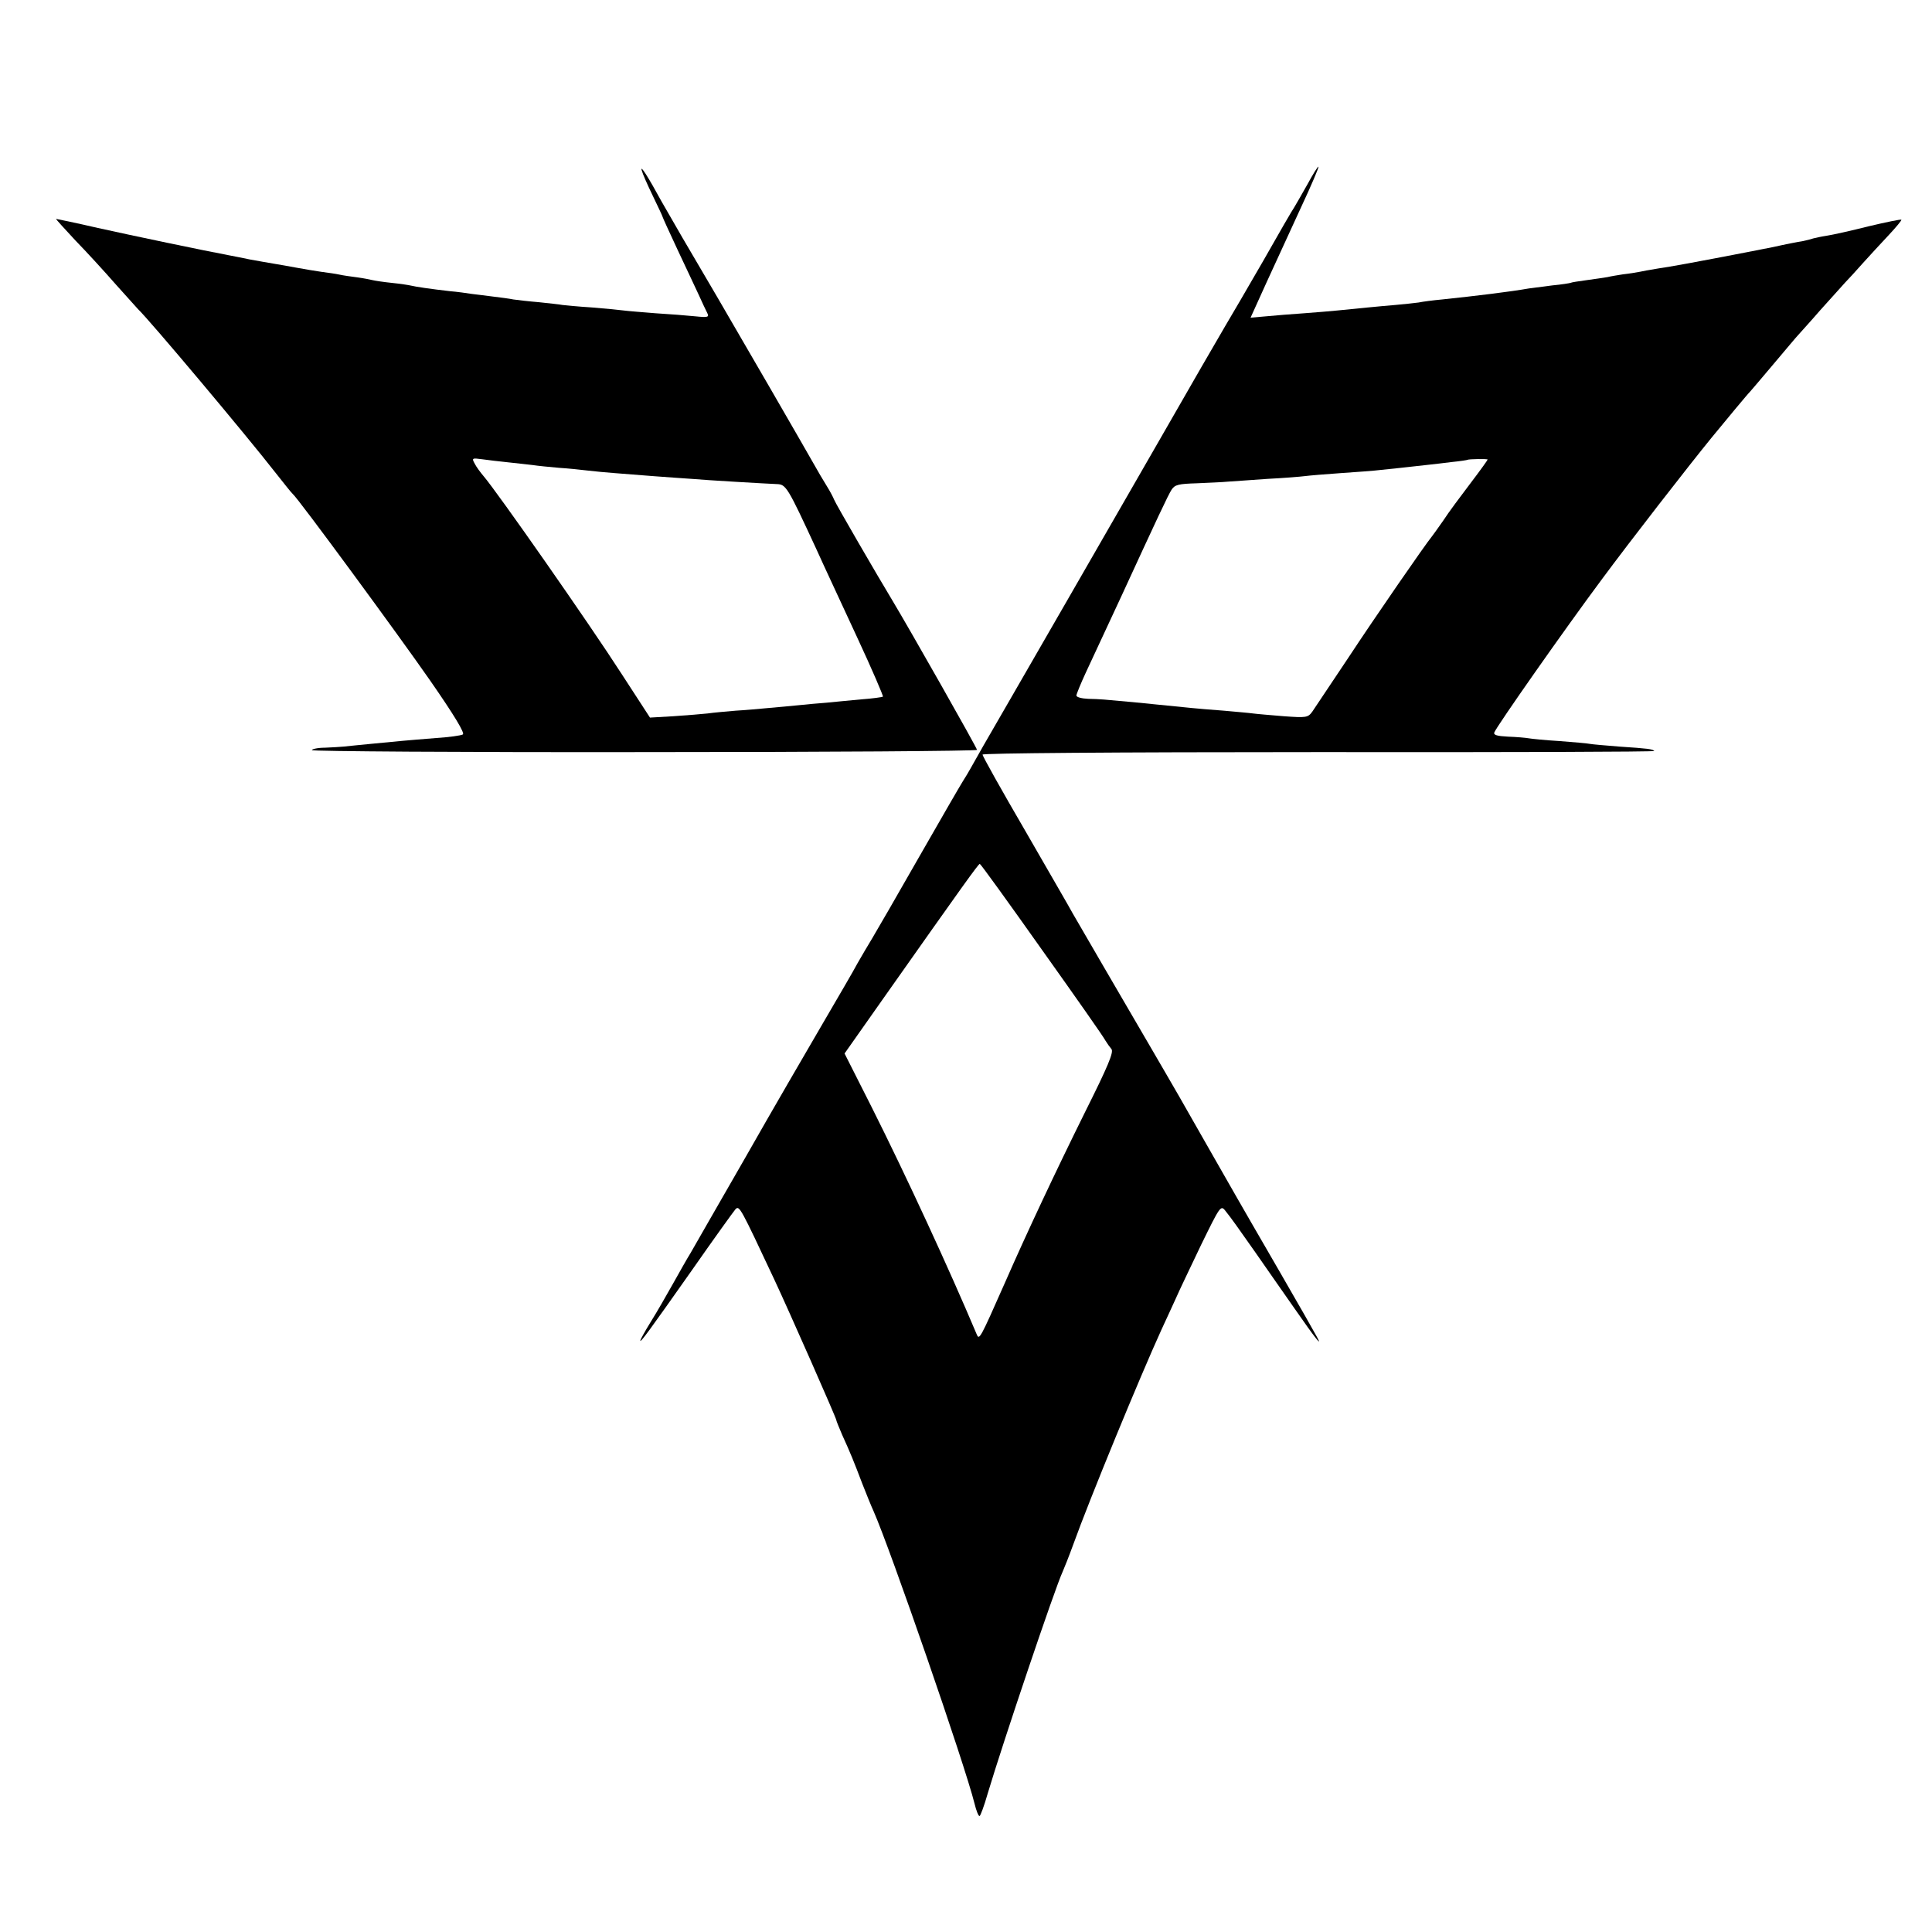
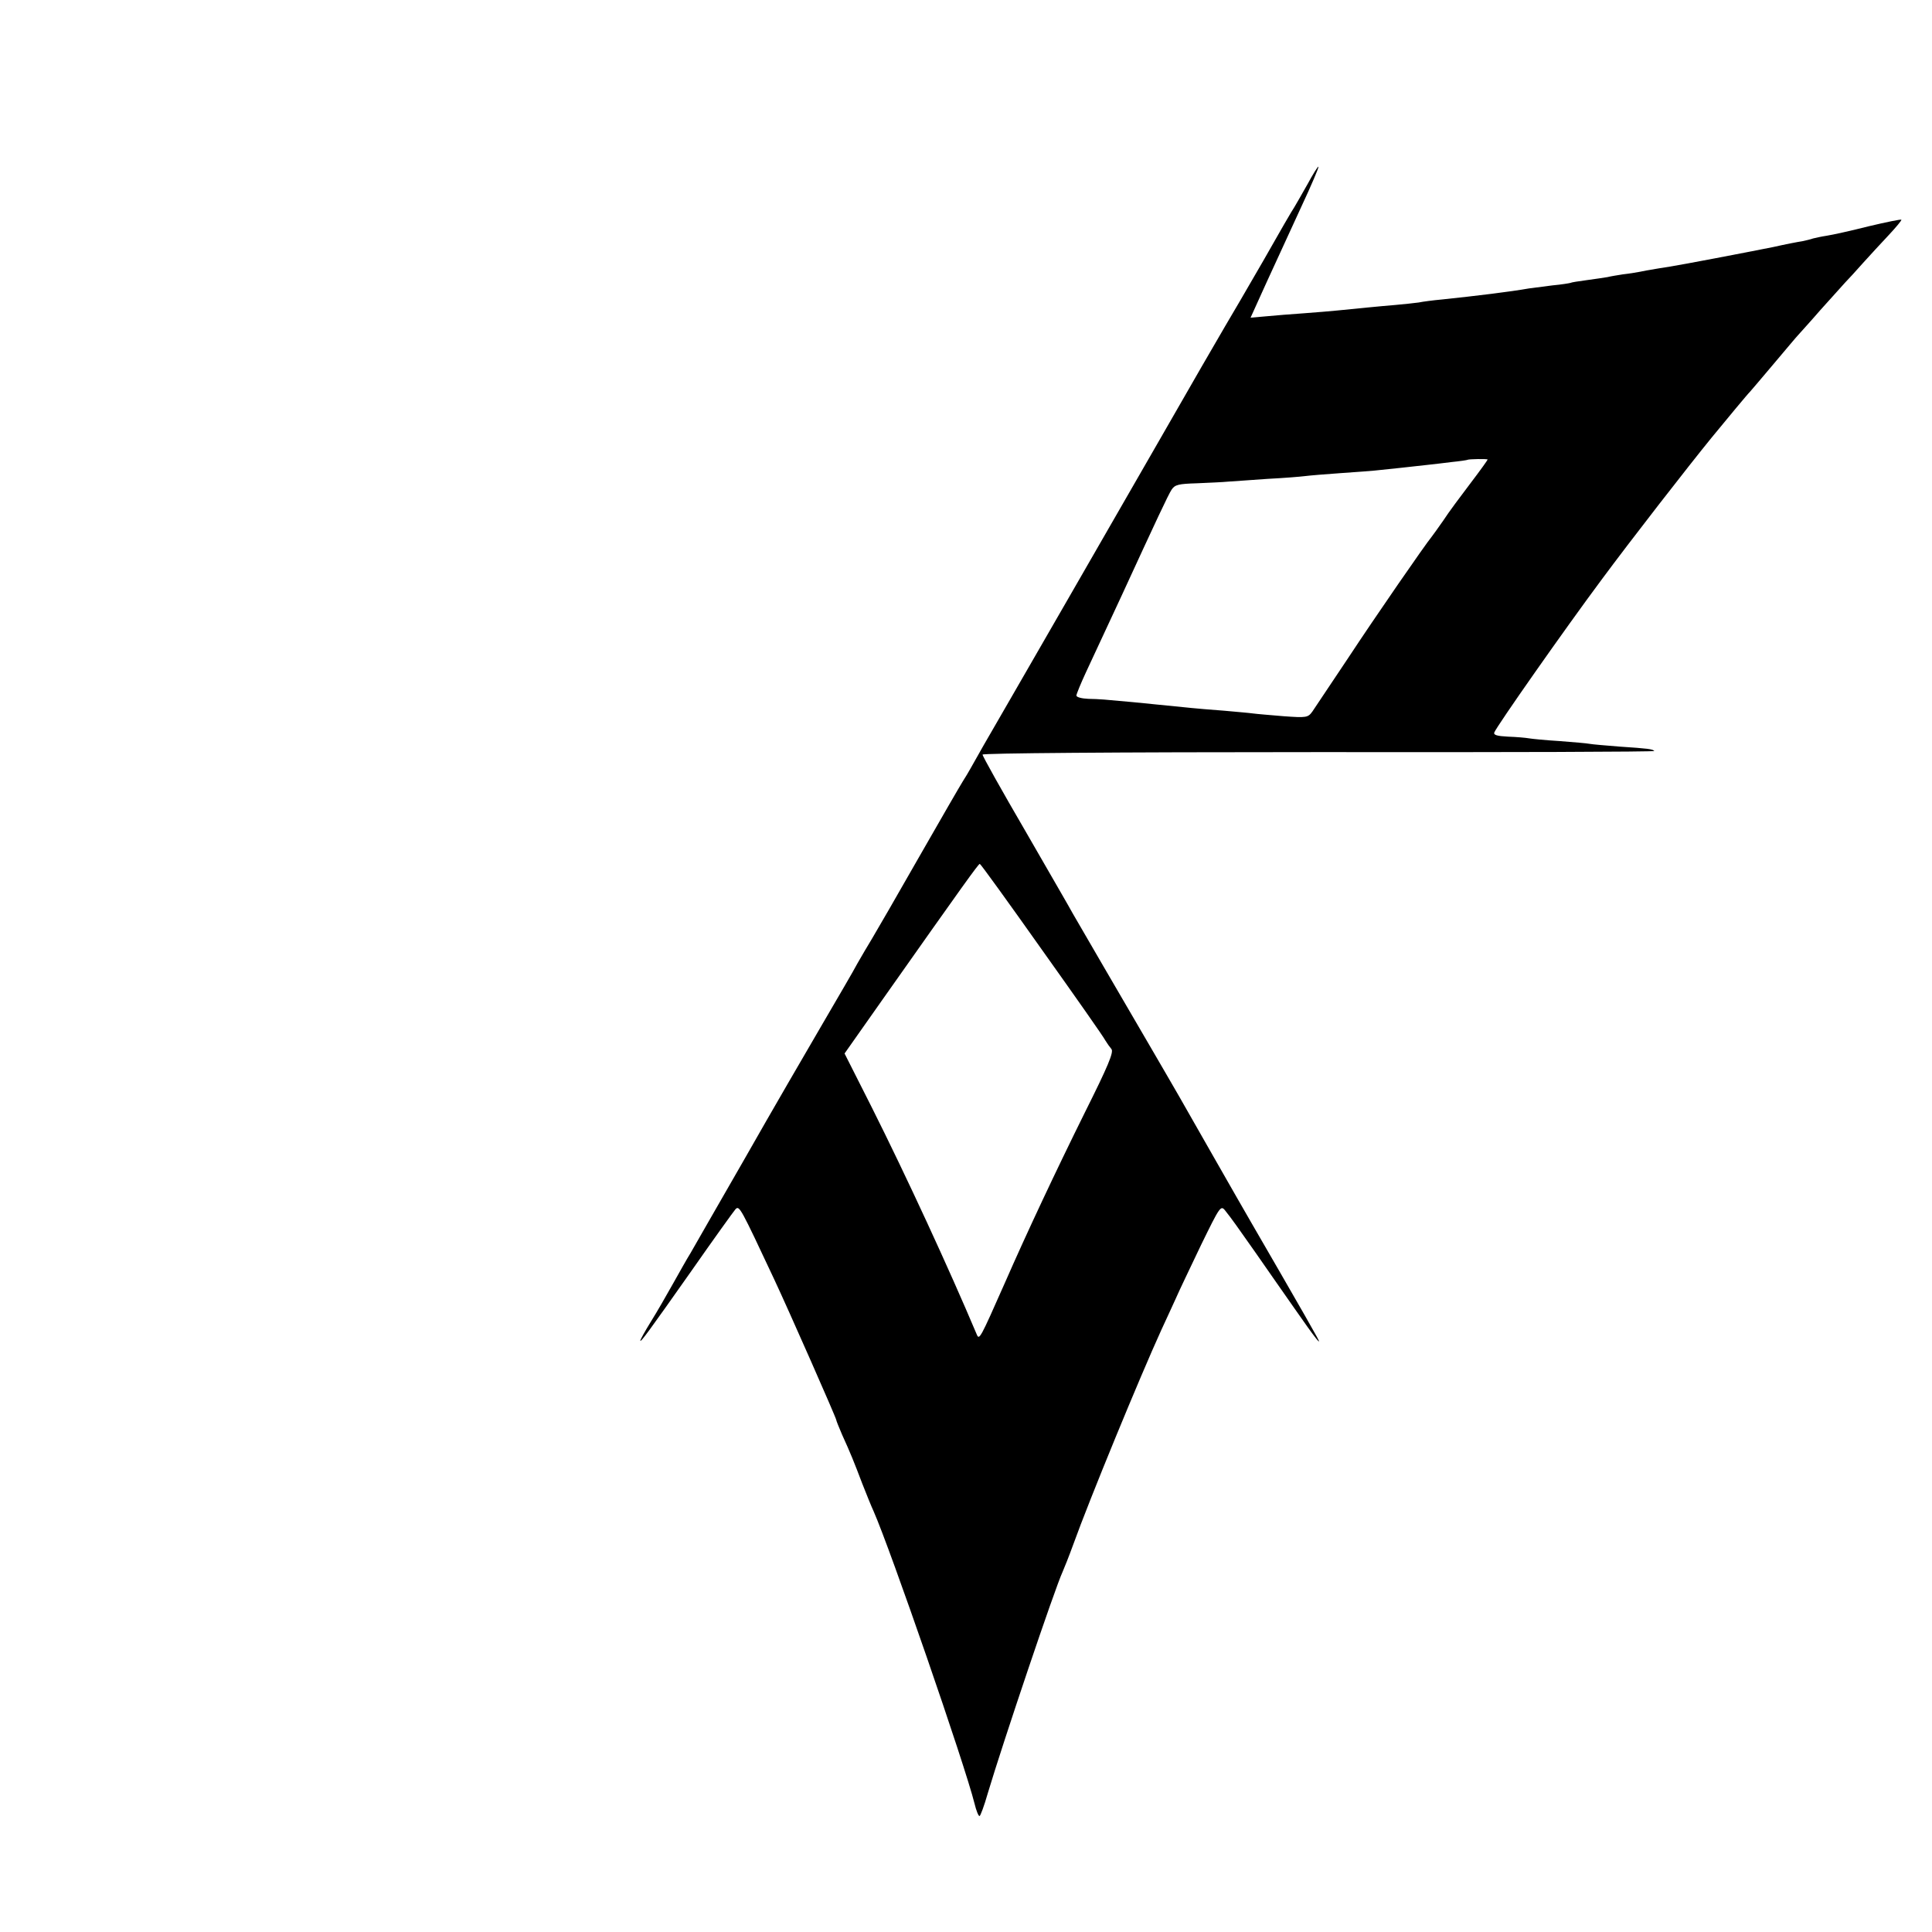
<svg xmlns="http://www.w3.org/2000/svg" version="1.0" width="700pt" height="700pt" viewBox="0 0 700 700" preserveAspectRatio="xMidYMid meet">
  <g transform="translate(0,700) scale(0.1,-0.1)" fill="#000000" stroke="none">
-     <path d="M2325 6383 c3 -12 21 -53 40 -92 19 -40 35 -73 35 -75 0 -2 25 -57 55 -121 31 -65 65 -139 77 -164 11 -25 25 -54 30 -64 8 -16 5 -18 -44 -13 -29 3 -93 8 -143 11 -49 4 -101 8 -115 10 -14 2 -65 7 -115 11 -49 3 -98 8 -107 9 -9 2 -48 6 -85 10 -37 3 -79 8 -93 10 -14 3 -45 7 -70 10 -25 3 -61 8 -80 10 -19 3 -55 8 -80 10 -70 8 -124 16 -140 20 -8 2 -40 7 -70 10 -30 3 -62 8 -70 10 -8 2 -33 7 -55 10 -23 3 -52 7 -65 10 -13 3 -42 7 -65 10 -22 3 -62 10 -90 15 -27 5 -66 12 -85 15 -19 3 -57 10 -85 15 -27 6 -61 12 -75 15 -91 17 -349 71 -475 99 -82 19 -151 33 -152 33 -1 -1 31 -36 70 -78 40 -41 106 -113 147 -160 41 -46 77 -86 80 -89 37 -34 391 -455 500 -595 30 -38 57 -72 61 -75 18 -14 383 -511 497 -675 89 -128 127 -192 119 -196 -7 -4 -50 -10 -97 -13 -47 -4 -101 -8 -120 -10 -19 -2 -71 -7 -115 -11 -44 -4 -89 -9 -100 -10 -11 -1 -41 -3 -67 -4 -27 0 -48 -5 -48 -9 0 -4 542 -8 1205 -7 663 0 1205 4 1205 8 0 7 -245 439 -307 542 -55 91 -206 351 -211 365 -3 8 -15 31 -27 50 -12 19 -33 55 -47 80 -39 69 -271 470 -350 605 -98 166 -171 292 -201 345 -49 90 -78 135 -72 113z m-485 -1058 c30 -3 71 -8 90 -10 19 -3 62 -7 95 -10 33 -2 80 -7 105 -10 25 -3 68 -7 95 -9 28 -2 91 -7 140 -11 50 -4 113 -8 140 -10 56 -5 264 -17 310 -19 33 -1 39 -11 143 -236 26 -58 93 -201 147 -318 54 -116 96 -214 94 -216 -2 -2 -38 -7 -79 -10 -41 -4 -97 -9 -125 -12 -27 -2 -72 -6 -100 -9 -27 -3 -76 -7 -108 -10 -31 -3 -86 -8 -122 -10 -35 -3 -81 -7 -101 -10 -20 -2 -76 -7 -123 -10 l-86 -5 -102 157 c-117 182 -452 661 -501 718 -11 13 -26 33 -32 45 -11 20 -10 21 27 16 21 -3 63 -8 93 -11z" />
    <path d="M4737 6332 c-21 -37 -42 -74 -47 -82 -6 -8 -57 -96 -113 -195 -57 -99 -119 -205 -137 -235 -18 -30 -130 -224 -248 -430 -260 -452 -397 -690 -524 -910 -97 -167 -132 -229 -152 -265 -6 -11 -18 -31 -27 -45 -9 -14 -80 -137 -159 -275 -78 -137 -155 -270 -170 -295 -15 -25 -39 -65 -53 -90 -13 -25 -71 -124 -127 -220 -56 -96 -183 -314 -280 -485 -98 -170 -187 -326 -198 -345 -12 -19 -40 -69 -63 -110 -23 -41 -59 -104 -81 -139 -21 -34 -38 -65 -38 -68 0 -9 30 32 185 252 81 116 153 216 160 224 14 14 18 6 140 -254 53 -113 225 -503 225 -510 0 -3 10 -27 21 -53 31 -68 43 -98 73 -177 15 -38 33 -83 41 -100 61 -138 331 -919 366 -1060 6 -25 14 -45 18 -45 3 0 17 37 30 83 55 184 243 742 271 802 5 11 23 56 39 100 59 164 241 606 319 777 16 35 40 86 52 113 12 28 54 115 92 195 68 139 71 144 87 124 24 -30 45 -60 109 -151 31 -45 95 -136 141 -202 78 -112 105 -146 82 -104 -5 10 -66 117 -136 238 -70 121 -139 240 -153 265 -14 25 -50 88 -80 140 -55 96 -61 107 -130 228 -21 37 -64 110 -94 162 -108 185 -271 465 -291 500 -10 19 -89 155 -173 301 -85 146 -154 269 -154 275 0 5 465 9 1220 9 670 -1 1217 1 1214 4 -6 7 -22 9 -127 16 -50 4 -98 8 -108 10 -9 2 -58 6 -109 10 -50 3 -100 8 -111 10 -11 2 -45 5 -75 6 -40 2 -53 6 -50 15 9 23 255 374 389 554 105 142 315 412 399 515 50 61 133 161 138 165 3 3 41 48 85 100 44 52 84 100 90 106 5 6 42 46 80 90 39 43 79 88 90 100 11 11 40 43 64 70 24 27 67 73 94 102 27 29 48 54 46 56 -2 2 -56 -9 -119 -24 -63 -16 -131 -31 -151 -34 -20 -3 -42 -8 -50 -10 -8 -3 -25 -7 -39 -10 -14 -2 -61 -11 -105 -21 -105 -21 -330 -64 -375 -71 -19 -3 -57 -9 -85 -14 -27 -6 -66 -12 -85 -14 -19 -3 -44 -7 -56 -10 -12 -2 -45 -7 -75 -11 -30 -4 -56 -8 -59 -10 -3 -1 -32 -6 -65 -9 -33 -4 -71 -9 -85 -11 -68 -12 -191 -27 -315 -40 -33 -3 -71 -8 -85 -11 -14 -2 -52 -6 -85 -9 -61 -5 -139 -13 -210 -20 -22 -2 -76 -7 -120 -10 -44 -3 -106 -8 -137 -11 l-57 -5 58 128 c32 70 89 193 125 272 37 79 65 145 63 147 -2 2 -20 -27 -40 -64z m653 -997 c0 -2 -28 -41 -63 -87 -35 -46 -79 -105 -97 -133 -19 -27 -38 -54 -43 -60 -21 -25 -201 -285 -303 -440 -62 -93 -120 -180 -129 -193 -16 -22 -21 -23 -104 -17 -47 4 -97 8 -111 10 -14 2 -61 6 -105 10 -44 3 -98 8 -120 10 -114 11 -146 15 -210 21 -109 10 -117 11 -162 12 -24 1 -43 6 -43 12 0 5 16 44 35 85 54 116 100 215 128 275 127 276 170 368 182 386 12 18 25 21 92 23 43 2 94 4 113 6 19 1 83 6 143 10 59 3 120 8 135 10 15 2 74 7 132 11 58 4 112 8 120 9 23 2 161 17 195 21 17 2 55 6 85 10 30 3 56 7 57 8 4 3 73 4 73 1z m-1615 -1776 c121 -170 225 -318 230 -329 6 -10 16 -24 22 -31 9 -11 -13 -63 -96 -229 -105 -212 -210 -435 -291 -620 -88 -199 -92 -207 -101 -185 -100 237 -254 571 -381 824 l-98 194 138 196 c294 417 347 491 352 491 3 0 104 -140 225 -311z" />
  </g>
</svg>